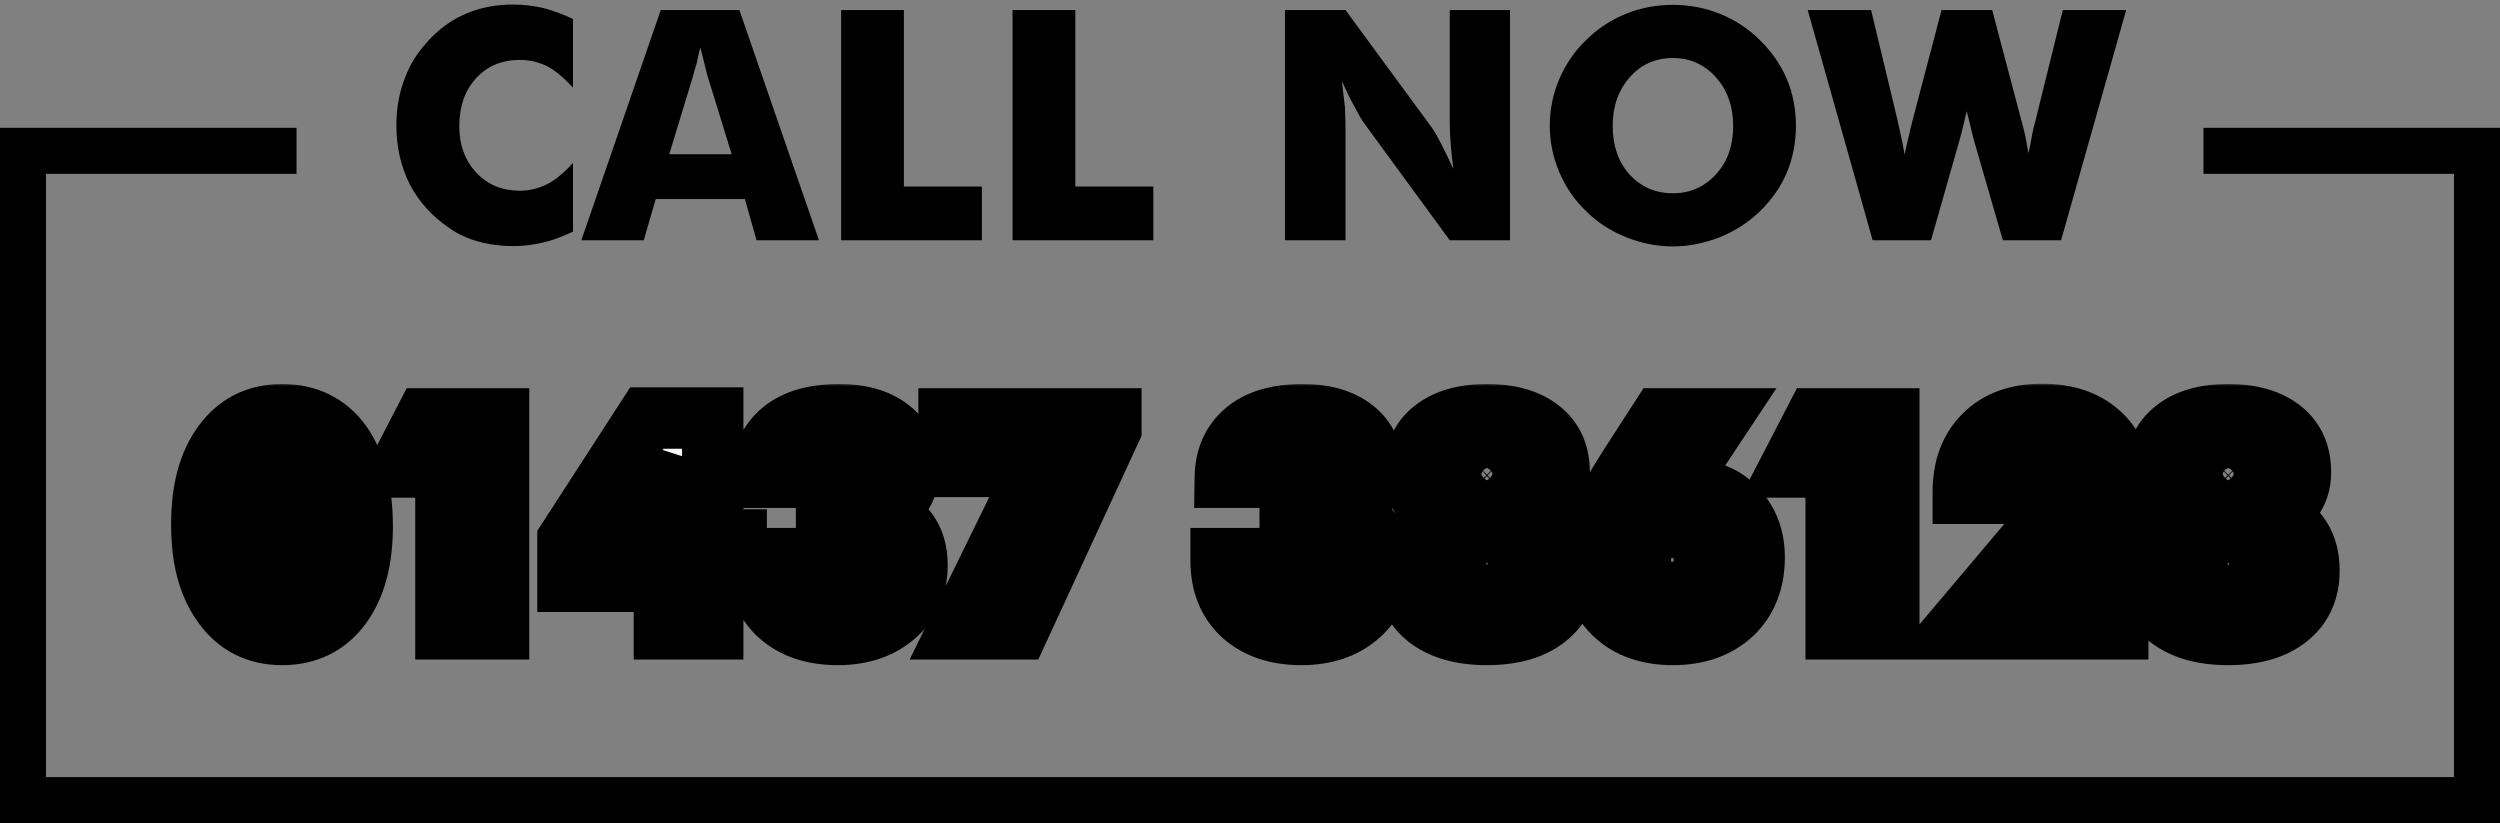
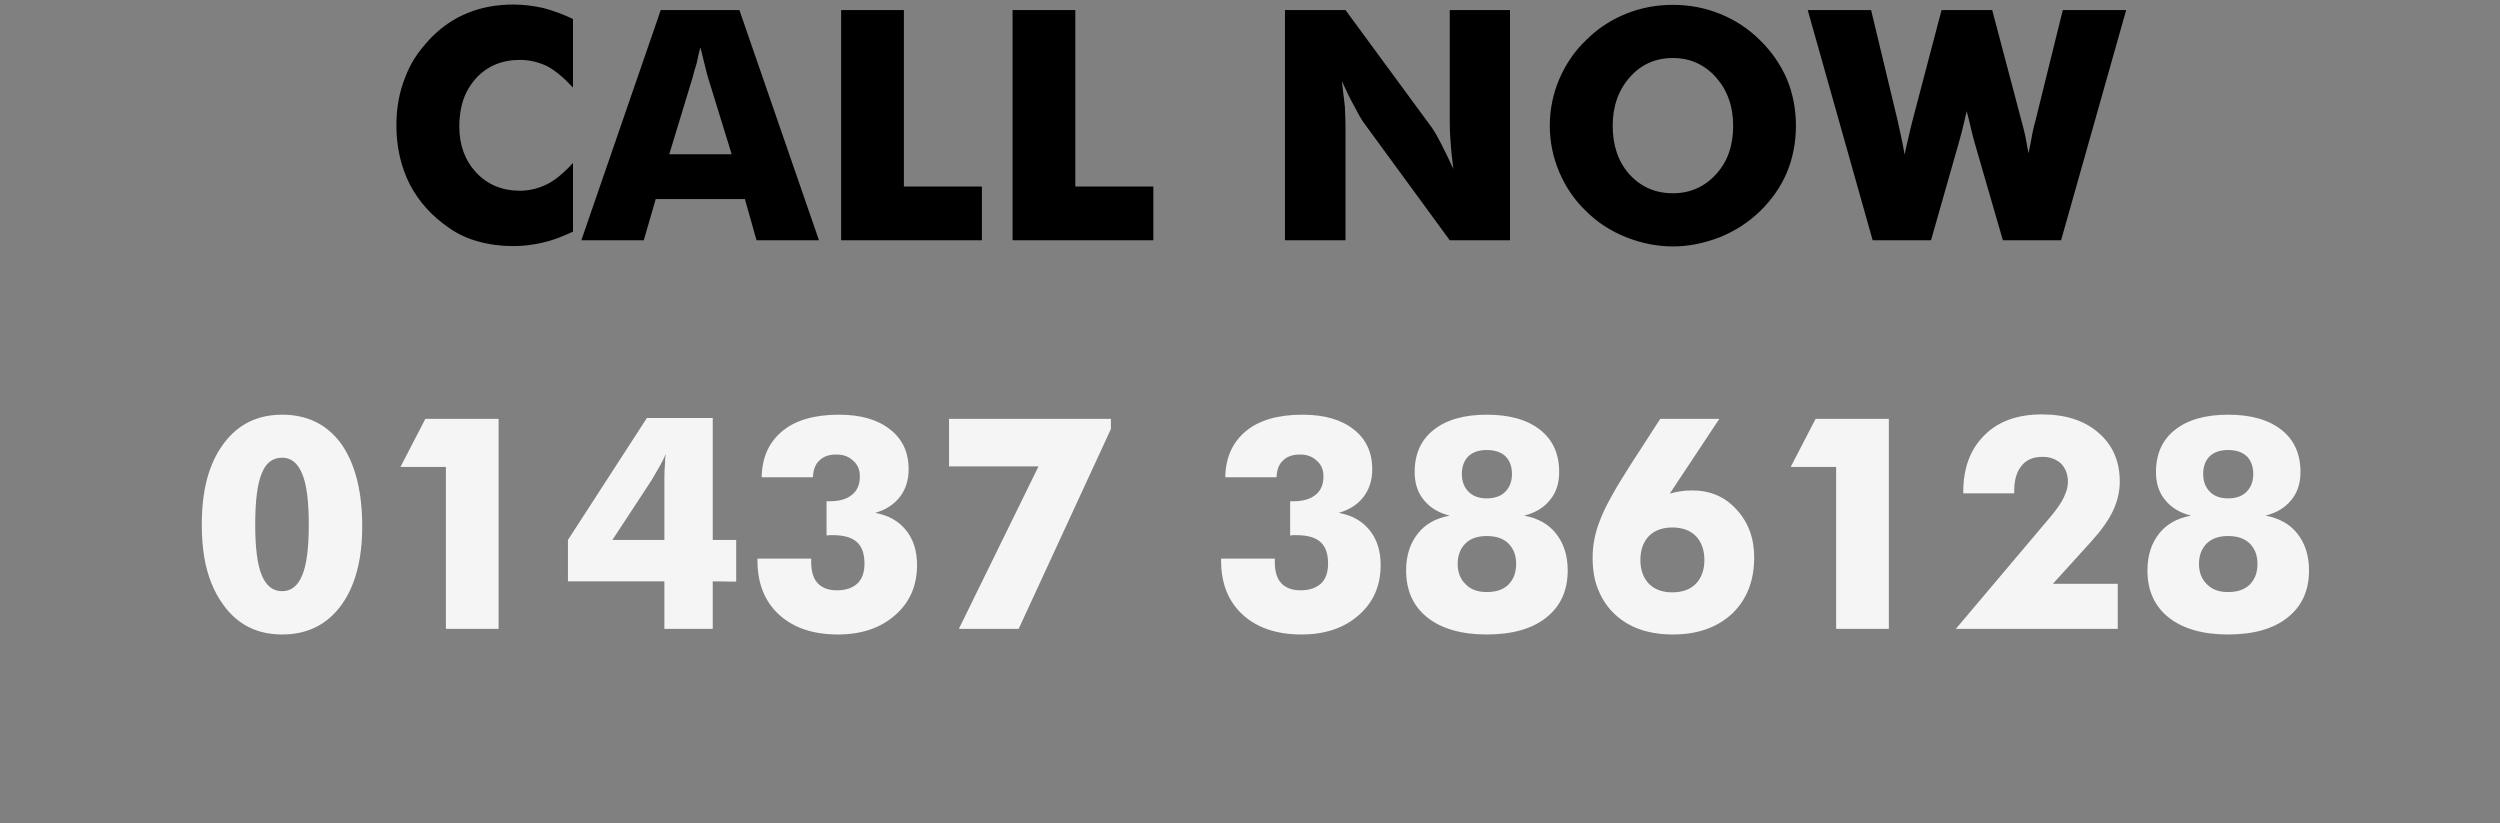
<svg xmlns="http://www.w3.org/2000/svg" width="489" height="161" viewBox="0 0 489 161" fill="none">
  <rect x="0" y="0" width="489" height="161" fill="#808080" stroke="none" />
  <path d="M112.079 3.718V17.13C110.315 15.223 108.654 13.839 107.095 12.977C105.352 12.137 103.547 11.716 101.681 11.716C98.174 11.716 95.314 12.916 93.099 15.315C92.34 16.177 91.725 17.079 91.253 18.023C90.781 18.945 90.422 20.002 90.176 21.191C89.951 22.36 89.838 23.549 89.838 24.759C89.838 28.369 90.945 31.373 93.16 33.773C95.395 36.131 98.236 37.31 101.681 37.31C103.527 37.31 105.332 36.869 107.095 35.987C108.654 35.188 110.315 33.813 112.079 31.865V45.308C109.802 46.374 107.864 47.082 106.265 47.431C104.275 47.902 102.327 48.138 100.42 48.138C98 48.138 95.724 47.841 93.591 47.246C91.458 46.672 89.551 45.79 87.869 44.601C84.506 42.304 81.942 39.474 80.179 36.11C78.415 32.624 77.533 28.758 77.533 24.513C77.533 21.109 78.107 17.981 79.256 15.131C79.769 13.757 80.415 12.465 81.194 11.255C81.994 10.024 83.019 8.753 84.27 7.44C86.423 5.226 88.843 3.585 91.53 2.519C94.196 1.432 97.159 0.888 100.42 0.888C102.286 0.888 104.234 1.114 106.265 1.565C108.274 2.098 110.212 2.816 112.079 3.718ZM130.905 30.173H143.117L138.534 15.315C138.431 15.049 138.236 14.31 137.949 13.101C137.601 11.685 137.283 10.404 136.996 9.255C136.708 10.301 136.462 11.357 136.257 12.424C135.929 13.449 135.652 14.413 135.427 15.315L130.905 30.173ZM113.709 47L129.244 1.965H144.625L160.19 47H147.978L145.701 38.94H128.259L125.921 47H113.709ZM164.527 47V1.965H176.801V36.48H192.059V47H164.527ZM198.058 47V1.965H210.332V36.48H225.589V47H198.058ZM251.337 47V1.965H263.18L280.191 25.128C280.622 25.764 281.166 26.718 281.822 27.989C282.663 29.63 283.483 31.322 284.283 33.065C283.975 30.706 283.801 29.056 283.76 28.112C283.637 26.636 283.575 25.334 283.575 24.206V1.965H295.357V47H283.575L266.564 23.744C266.318 23.416 265.774 22.452 264.934 20.852C264.195 19.54 263.375 17.879 262.473 15.869C262.678 17.469 262.873 19.13 263.057 20.852C263.139 22.78 263.18 24.082 263.18 24.759V47H251.337ZM351.282 24.575C351.282 27.835 350.697 30.881 349.528 33.711C348.359 36.48 346.616 39.002 344.299 41.278C342.002 43.493 339.377 45.195 336.424 46.385C333.327 47.595 330.261 48.2 327.226 48.2C324.15 48.2 321.084 47.595 318.028 46.385C315.014 45.175 312.409 43.473 310.215 41.278C308 39.166 306.257 36.623 304.985 33.649C303.755 30.737 303.14 27.712 303.14 24.575C303.14 21.437 303.755 18.412 304.985 15.5C306.257 12.526 308 9.983 310.215 7.871C312.471 5.615 315.075 3.893 318.028 2.703C320.899 1.534 323.965 0.95 327.226 0.95C330.487 0.95 333.573 1.544 336.485 2.734C339.397 3.903 341.992 5.615 344.268 7.871C346.565 10.127 348.318 12.67 349.528 15.5C350.697 18.33 351.282 21.355 351.282 24.575ZM327.226 37.802C330.61 37.802 333.44 36.541 335.716 34.019C336.844 32.768 337.675 31.363 338.208 29.804C338.741 28.246 339.008 26.502 339.008 24.575C339.008 20.822 337.89 17.674 335.655 15.131C333.378 12.608 330.569 11.347 327.226 11.347C323.801 11.347 320.981 12.608 318.767 15.131C316.552 17.653 315.444 20.801 315.444 24.575C315.444 28.492 316.531 31.66 318.705 34.08C320.94 36.562 323.781 37.802 327.226 37.802ZM389.672 1.965L395.333 23.375C395.579 24.236 395.835 25.241 396.102 26.39C396.184 26.8 396.296 27.395 396.44 28.174C396.583 28.933 396.696 29.538 396.778 29.989C397.065 28.656 397.322 27.333 397.547 26.02C397.67 25.385 397.886 24.503 398.193 23.375L403.484 1.965H415.881L403.146 47H391.764L386.196 27.774C385.807 26.338 385.479 25.016 385.212 23.806C385.191 23.683 385.13 23.436 385.027 23.067C384.925 22.698 384.812 22.257 384.689 21.745C384.648 21.888 384.504 22.493 384.258 23.56C383.889 25.2 383.53 26.605 383.182 27.774L377.706 47H366.293L353.589 1.965H365.986L371.154 23.498C371.318 24.216 371.564 25.334 371.892 26.851C372.22 28.451 372.436 29.579 372.538 30.235C372.805 28.963 373.01 28.061 373.153 27.528C373.522 25.846 373.84 24.503 374.107 23.498L379.767 1.965H389.672Z" fill="black" />
  <mask id="path-2-outside-1_1080_21316" maskUnits="userSpaceOnUse" x="33" y="75" width="425" height="56" fill="black">
-     <rect fill="white" x="33" y="75" width="425" height="56" />
    <path d="M70.849 102.978C70.849 109.529 69.461 114.693 66.686 118.469C63.891 122.226 60.059 124.104 55.188 124.104C50.316 124.104 46.493 122.188 43.718 118.355C42.812 117.147 42.028 115.731 41.367 114.107C40.706 112.465 40.225 110.7 39.923 108.812C39.621 106.924 39.47 104.847 39.47 102.581C39.47 99.22 39.819 96.228 40.518 93.603C41.235 90.979 42.302 88.713 43.718 86.807C46.512 83.012 50.335 81.114 55.188 81.114C60.115 81.114 63.967 83.012 66.742 86.807C69.48 90.715 70.849 96.105 70.849 102.978ZM49.92 102.581C49.92 107.188 50.345 110.492 51.194 112.493C52.044 114.589 53.375 115.637 55.188 115.637C56.962 115.637 58.274 114.589 59.124 112.493C59.974 110.492 60.398 107.188 60.398 102.581C60.398 98.031 59.974 94.746 59.124 92.726C58.274 90.592 56.962 89.525 55.188 89.525C53.318 89.525 51.987 90.554 51.194 92.612C50.345 94.632 49.92 97.955 49.92 102.581ZM87.218 123V91.338H78.325L83.196 81.936H97.526V123H87.218ZM129.953 105.611V93.547C129.953 92.659 129.991 91.706 130.066 90.686C130.066 89.931 130.123 89.299 130.236 88.789C129.859 89.676 129.453 90.488 129.019 91.225C128.886 91.47 128.348 92.395 127.404 94L119.786 105.611H129.953ZM129.953 123V113.711H111.092V105.611L126.526 81.766H139.412V105.611H144V113.768L139.412 113.711V123H129.953ZM148.163 109.265H158.67V109.944C158.67 111.795 159.095 113.173 159.944 114.079C160.813 115.004 162.068 115.467 163.711 115.467C165.391 115.467 166.722 115.023 167.704 114.136C168.629 113.267 169.092 111.965 169.092 110.228C169.092 108.302 168.591 106.895 167.591 106.008C166.59 105.12 165.042 104.677 162.946 104.677H162.21C162.078 104.715 161.898 104.733 161.672 104.733V98.05H162.267C164.174 98.05 165.637 97.625 166.656 96.775C167.676 95.963 168.186 94.765 168.186 93.179C168.186 91.876 167.751 90.856 166.883 90.12C166.052 89.308 164.957 88.902 163.598 88.902C162.163 88.902 161.058 89.289 160.284 90.064C159.491 90.781 159.066 91.876 159.01 93.349H148.984C149.041 89.516 150.391 86.505 153.034 84.314C155.621 82.181 159.312 81.114 164.107 81.114C168.337 81.114 171.66 82.068 174.076 83.975C176.512 85.863 177.729 88.468 177.729 91.791C177.729 93.868 177.173 95.652 176.059 97.144C174.907 98.654 173.283 99.711 171.188 100.315C173.774 100.787 175.785 101.92 177.22 103.714C178.655 105.489 179.372 107.764 179.372 110.539C179.372 114.579 177.937 117.846 175.067 120.338C172.216 122.849 168.488 124.104 163.881 124.104C159.048 124.104 155.215 122.811 152.383 120.225C149.57 117.638 148.163 114.117 148.163 109.661V109.265ZM187.557 123L203.133 91.225H185.631V81.936H217.293V83.918L199.253 123H187.557ZM238.845 109.265H249.352V109.944C249.352 111.795 249.776 113.173 250.626 114.079C251.494 115.004 252.75 115.467 254.393 115.467C256.073 115.467 257.404 115.023 258.386 114.136C259.311 113.267 259.773 111.965 259.773 110.228C259.773 108.302 259.273 106.895 258.272 106.008C257.272 105.12 255.724 104.677 253.628 104.677H252.892C252.759 104.715 252.58 104.733 252.354 104.733V98.05H252.948C254.855 98.05 256.318 97.625 257.338 96.775C258.357 95.963 258.867 94.765 258.867 93.179C258.867 91.876 258.433 90.856 257.564 90.12C256.734 89.308 255.639 88.902 254.279 88.902C252.844 88.902 251.74 89.289 250.966 90.064C250.173 90.781 249.748 91.876 249.691 93.349H239.666C239.723 89.516 241.073 86.505 243.716 84.314C246.302 82.181 249.993 81.114 254.789 81.114C259.018 81.114 262.341 82.068 264.758 83.975C267.193 85.863 268.411 88.468 268.411 91.791C268.411 93.868 267.854 95.652 266.74 97.144C265.589 98.654 263.965 99.711 261.869 100.315C264.456 100.787 266.466 101.92 267.901 103.714C269.336 105.489 270.054 107.764 270.054 110.539C270.054 114.579 268.619 117.846 265.749 120.338C262.898 122.849 259.169 124.104 254.562 124.104C249.729 124.104 245.896 122.811 243.064 120.225C240.251 117.638 238.845 114.117 238.845 109.661V109.265ZM290.812 97.483C292.361 97.483 293.56 97.059 294.409 96.209C295.297 95.322 295.74 94.16 295.74 92.726C295.74 91.253 295.315 90.092 294.466 89.242C293.597 88.43 292.38 88.024 290.812 88.024C289.283 88.024 288.084 88.43 287.216 89.242C286.366 90.092 285.941 91.253 285.941 92.726C285.941 94.16 286.385 95.322 287.272 96.209C288.122 97.059 289.302 97.483 290.812 97.483ZM290.812 115.807C292.644 115.807 294.05 115.325 295.032 114.362C296.052 113.343 296.562 111.983 296.562 110.284C296.562 108.642 296.052 107.311 295.032 106.291C294.05 105.328 292.644 104.847 290.812 104.847C289.019 104.847 287.631 105.328 286.649 106.291C285.63 107.311 285.12 108.642 285.12 110.284C285.12 111.965 285.649 113.305 286.706 114.306C287.669 115.306 289.038 115.807 290.812 115.807ZM298.119 100.854C300.857 101.363 302.943 102.543 304.378 104.394C305.888 106.3 306.644 108.698 306.644 111.587C306.644 115.514 305.246 118.582 302.452 120.791C299.677 123 295.797 124.104 290.812 124.104C285.885 124.104 282.014 123 279.201 120.791C276.426 118.582 275.038 115.514 275.038 111.587C275.038 108.698 275.793 106.3 277.304 104.394C278.739 102.543 280.825 101.363 283.562 100.854C281.41 100.325 279.73 99.315 278.521 97.823C277.313 96.388 276.709 94.557 276.709 92.329C276.709 88.78 277.946 86.033 280.419 84.088C282.911 82.106 286.376 81.114 290.812 81.114C295.287 81.114 298.771 82.106 301.263 84.088C303.736 86.033 304.973 88.78 304.973 92.329C304.973 94.557 304.368 96.388 303.16 97.823C301.952 99.315 300.271 100.325 298.119 100.854ZM327.119 103.176C325.174 103.176 323.645 103.733 322.531 104.847C321.417 106.017 320.86 107.584 320.86 109.548C320.86 111.474 321.417 113.022 322.531 114.192C323.645 115.306 325.174 115.863 327.119 115.863C329.064 115.863 330.593 115.306 331.707 114.192C332.821 113.022 333.378 111.474 333.378 109.548C333.378 107.584 332.821 106.017 331.707 104.847C330.593 103.733 329.064 103.176 327.119 103.176ZM326.609 96.549C327.365 96.341 328.054 96.19 328.677 96.096C329.375 95.982 330.131 95.926 330.942 95.926C334.511 95.926 337.409 97.162 339.637 99.636C341.959 102.128 343.12 105.253 343.12 109.01C343.12 113.579 341.695 117.242 338.844 119.998C335.898 122.736 332.028 124.104 327.232 124.104C322.399 124.104 318.576 122.755 315.763 120.055C314.875 119.224 314.101 118.233 313.44 117.081C312.78 115.91 312.289 114.674 311.968 113.371C311.666 112.068 311.515 110.633 311.515 109.066C311.515 106.612 311.996 104.176 312.959 101.76C313.884 99.287 315.876 95.671 318.935 90.913L324.74 81.936H336.295L326.609 96.549ZM359.149 123V91.338H350.257L355.128 81.936H369.458V123H359.149ZM414.232 123H382.57L401.177 100.967C402.385 99.513 403.216 98.295 403.669 97.314C404.216 96.181 404.49 95.171 404.49 94.283C404.49 92.829 404.047 91.63 403.159 90.686C402.177 89.799 400.96 89.356 399.506 89.356C397.731 89.356 396.381 89.922 395.456 91.055C394.474 92.206 393.983 93.849 393.983 95.982V96.492H384.015V96.209C384.015 91.546 385.393 87.855 388.149 85.136C390.849 82.417 394.597 81.058 399.393 81.058C404.037 81.058 407.728 82.257 410.466 84.654C413.241 87.033 414.629 90.224 414.629 94.227C414.629 96.133 414.185 98.031 413.298 99.919C412.41 101.788 410.985 103.799 409.021 105.951L401.545 114.192H414.232V123ZM435.812 97.483C437.361 97.483 438.56 97.059 439.409 96.209C440.297 95.322 440.74 94.16 440.74 92.726C440.74 91.253 440.315 90.092 439.466 89.242C438.597 88.43 437.38 88.024 435.812 88.024C434.283 88.024 433.084 88.43 432.216 89.242C431.366 90.092 430.941 91.253 430.941 92.726C430.941 94.16 431.385 95.322 432.272 96.209C433.122 97.059 434.302 97.483 435.812 97.483ZM435.812 115.807C437.644 115.807 439.05 115.325 440.032 114.362C441.052 113.343 441.562 111.983 441.562 110.284C441.562 108.642 441.052 107.311 440.032 106.291C439.05 105.328 437.644 104.847 435.812 104.847C434.019 104.847 432.631 105.328 431.649 106.291C430.63 107.311 430.12 108.642 430.12 110.284C430.12 111.965 430.649 113.305 431.706 114.306C432.669 115.306 434.038 115.807 435.812 115.807ZM443.119 100.854C445.857 101.363 447.943 102.543 449.378 104.394C450.888 106.3 451.644 108.698 451.644 111.587C451.644 115.514 450.246 118.582 447.452 120.791C444.677 123 440.797 124.104 435.812 124.104C430.885 124.104 427.014 123 424.201 120.791C421.426 118.582 420.038 115.514 420.038 111.587C420.038 108.698 420.793 106.3 422.304 104.394C423.739 102.543 425.825 101.363 428.562 100.854C426.41 100.325 424.73 99.315 423.521 97.823C422.313 96.388 421.709 94.557 421.709 92.329C421.709 88.78 422.946 86.033 425.419 84.088C427.911 82.106 431.376 81.114 435.812 81.114C440.287 81.114 443.771 82.106 446.263 84.088C448.736 86.033 449.973 88.78 449.973 92.329C449.973 94.557 449.368 96.388 448.16 97.823C446.952 99.315 445.271 100.325 443.119 100.854Z" />
  </mask>
  <path d="M70.849 102.978C70.849 109.529 69.461 114.693 66.686 118.469C63.891 122.226 60.059 124.104 55.188 124.104C50.316 124.104 46.493 122.188 43.718 118.355C42.812 117.147 42.028 115.731 41.367 114.107C40.706 112.465 40.225 110.7 39.923 108.812C39.621 106.924 39.47 104.847 39.47 102.581C39.47 99.22 39.819 96.228 40.518 93.603C41.235 90.979 42.302 88.713 43.718 86.807C46.512 83.012 50.335 81.114 55.188 81.114C60.115 81.114 63.967 83.012 66.742 86.807C69.48 90.715 70.849 96.105 70.849 102.978ZM49.92 102.581C49.92 107.188 50.345 110.492 51.194 112.493C52.044 114.589 53.375 115.637 55.188 115.637C56.962 115.637 58.274 114.589 59.124 112.493C59.974 110.492 60.398 107.188 60.398 102.581C60.398 98.031 59.974 94.746 59.124 92.726C58.274 90.592 56.962 89.525 55.188 89.525C53.318 89.525 51.987 90.554 51.194 92.612C50.345 94.632 49.92 97.955 49.92 102.581ZM87.218 123V91.338H78.325L83.196 81.936H97.526V123H87.218ZM129.953 105.611V93.547C129.953 92.659 129.991 91.706 130.066 90.686C130.066 89.931 130.123 89.299 130.236 88.789C129.859 89.676 129.453 90.488 129.019 91.225C128.886 91.47 128.348 92.395 127.404 94L119.786 105.611H129.953ZM129.953 123V113.711H111.092V105.611L126.526 81.766H139.412V105.611H144V113.768L139.412 113.711V123H129.953ZM148.163 109.265H158.67V109.944C158.67 111.795 159.095 113.173 159.944 114.079C160.813 115.004 162.068 115.467 163.711 115.467C165.391 115.467 166.722 115.023 167.704 114.136C168.629 113.267 169.092 111.965 169.092 110.228C169.092 108.302 168.591 106.895 167.591 106.008C166.59 105.12 165.042 104.677 162.946 104.677H162.21C162.078 104.715 161.898 104.733 161.672 104.733V98.05H162.267C164.174 98.05 165.637 97.625 166.656 96.775C167.676 95.963 168.186 94.765 168.186 93.179C168.186 91.876 167.751 90.856 166.883 90.12C166.052 89.308 164.957 88.902 163.598 88.902C162.163 88.902 161.058 89.289 160.284 90.064C159.491 90.781 159.066 91.876 159.01 93.349H148.984C149.041 89.516 150.391 86.505 153.034 84.314C155.621 82.181 159.312 81.114 164.107 81.114C168.337 81.114 171.66 82.068 174.076 83.975C176.512 85.863 177.729 88.468 177.729 91.791C177.729 93.868 177.173 95.652 176.059 97.144C174.907 98.654 173.283 99.711 171.188 100.315C173.774 100.787 175.785 101.92 177.22 103.714C178.655 105.489 179.372 107.764 179.372 110.539C179.372 114.579 177.937 117.846 175.067 120.338C172.216 122.849 168.488 124.104 163.881 124.104C159.048 124.104 155.215 122.811 152.383 120.225C149.57 117.638 148.163 114.117 148.163 109.661V109.265ZM187.557 123L203.133 91.225H185.631V81.936H217.293V83.918L199.253 123H187.557ZM238.845 109.265H249.352V109.944C249.352 111.795 249.776 113.173 250.626 114.079C251.494 115.004 252.75 115.467 254.393 115.467C256.073 115.467 257.404 115.023 258.386 114.136C259.311 113.267 259.773 111.965 259.773 110.228C259.773 108.302 259.273 106.895 258.272 106.008C257.272 105.12 255.724 104.677 253.628 104.677H252.892C252.759 104.715 252.58 104.733 252.354 104.733V98.05H252.948C254.855 98.05 256.318 97.625 257.338 96.775C258.357 95.963 258.867 94.765 258.867 93.179C258.867 91.876 258.433 90.856 257.564 90.12C256.734 89.308 255.639 88.902 254.279 88.902C252.844 88.902 251.74 89.289 250.966 90.064C250.173 90.781 249.748 91.876 249.691 93.349H239.666C239.723 89.516 241.073 86.505 243.716 84.314C246.302 82.181 249.993 81.114 254.789 81.114C259.018 81.114 262.341 82.068 264.758 83.975C267.193 85.863 268.411 88.468 268.411 91.791C268.411 93.868 267.854 95.652 266.74 97.144C265.589 98.654 263.965 99.711 261.869 100.315C264.456 100.787 266.466 101.92 267.901 103.714C269.336 105.489 270.054 107.764 270.054 110.539C270.054 114.579 268.619 117.846 265.749 120.338C262.898 122.849 259.169 124.104 254.562 124.104C249.729 124.104 245.896 122.811 243.064 120.225C240.251 117.638 238.845 114.117 238.845 109.661V109.265ZM290.812 97.483C292.361 97.483 293.56 97.059 294.409 96.209C295.297 95.322 295.74 94.16 295.74 92.726C295.74 91.253 295.315 90.092 294.466 89.242C293.597 88.43 292.38 88.024 290.812 88.024C289.283 88.024 288.084 88.43 287.216 89.242C286.366 90.092 285.941 91.253 285.941 92.726C285.941 94.16 286.385 95.322 287.272 96.209C288.122 97.059 289.302 97.483 290.812 97.483ZM290.812 115.807C292.644 115.807 294.05 115.325 295.032 114.362C296.052 113.343 296.562 111.983 296.562 110.284C296.562 108.642 296.052 107.311 295.032 106.291C294.05 105.328 292.644 104.847 290.812 104.847C289.019 104.847 287.631 105.328 286.649 106.291C285.63 107.311 285.12 108.642 285.12 110.284C285.12 111.965 285.649 113.305 286.706 114.306C287.669 115.306 289.038 115.807 290.812 115.807ZM298.119 100.854C300.857 101.363 302.943 102.543 304.378 104.394C305.888 106.3 306.644 108.698 306.644 111.587C306.644 115.514 305.246 118.582 302.452 120.791C299.677 123 295.797 124.104 290.812 124.104C285.885 124.104 282.014 123 279.201 120.791C276.426 118.582 275.038 115.514 275.038 111.587C275.038 108.698 275.793 106.3 277.304 104.394C278.739 102.543 280.825 101.363 283.562 100.854C281.41 100.325 279.73 99.315 278.521 97.823C277.313 96.388 276.709 94.557 276.709 92.329C276.709 88.78 277.946 86.033 280.419 84.088C282.911 82.106 286.376 81.114 290.812 81.114C295.287 81.114 298.771 82.106 301.263 84.088C303.736 86.033 304.973 88.78 304.973 92.329C304.973 94.557 304.368 96.388 303.16 97.823C301.952 99.315 300.271 100.325 298.119 100.854ZM327.119 103.176C325.174 103.176 323.645 103.733 322.531 104.847C321.417 106.017 320.86 107.584 320.86 109.548C320.86 111.474 321.417 113.022 322.531 114.192C323.645 115.306 325.174 115.863 327.119 115.863C329.064 115.863 330.593 115.306 331.707 114.192C332.821 113.022 333.378 111.474 333.378 109.548C333.378 107.584 332.821 106.017 331.707 104.847C330.593 103.733 329.064 103.176 327.119 103.176ZM326.609 96.549C327.365 96.341 328.054 96.19 328.677 96.096C329.375 95.982 330.131 95.926 330.942 95.926C334.511 95.926 337.409 97.162 339.637 99.636C341.959 102.128 343.12 105.253 343.12 109.01C343.12 113.579 341.695 117.242 338.844 119.998C335.898 122.736 332.028 124.104 327.232 124.104C322.399 124.104 318.576 122.755 315.763 120.055C314.875 119.224 314.101 118.233 313.44 117.081C312.78 115.91 312.289 114.674 311.968 113.371C311.666 112.068 311.515 110.633 311.515 109.066C311.515 106.612 311.996 104.176 312.959 101.76C313.884 99.287 315.876 95.671 318.935 90.913L324.74 81.936H336.295L326.609 96.549ZM359.149 123V91.338H350.257L355.128 81.936H369.458V123H359.149ZM414.232 123H382.57L401.177 100.967C402.385 99.513 403.216 98.295 403.669 97.314C404.216 96.181 404.49 95.171 404.49 94.283C404.49 92.829 404.047 91.63 403.159 90.686C402.177 89.799 400.96 89.356 399.506 89.356C397.731 89.356 396.381 89.922 395.456 91.055C394.474 92.206 393.983 93.849 393.983 95.982V96.492H384.015V96.209C384.015 91.546 385.393 87.855 388.149 85.136C390.849 82.417 394.597 81.058 399.393 81.058C404.037 81.058 407.728 82.257 410.466 84.654C413.241 87.033 414.629 90.224 414.629 94.227C414.629 96.133 414.185 98.031 413.298 99.919C412.41 101.788 410.985 103.799 409.021 105.951L401.545 114.192H414.232V123ZM435.812 97.483C437.361 97.483 438.56 97.059 439.409 96.209C440.297 95.322 440.74 94.16 440.74 92.726C440.74 91.253 440.315 90.092 439.466 89.242C438.597 88.43 437.38 88.024 435.812 88.024C434.283 88.024 433.084 88.43 432.216 89.242C431.366 90.092 430.941 91.253 430.941 92.726C430.941 94.16 431.385 95.322 432.272 96.209C433.122 97.059 434.302 97.483 435.812 97.483ZM435.812 115.807C437.644 115.807 439.05 115.325 440.032 114.362C441.052 113.343 441.562 111.983 441.562 110.284C441.562 108.642 441.052 107.311 440.032 106.291C439.05 105.328 437.644 104.847 435.812 104.847C434.019 104.847 432.631 105.328 431.649 106.291C430.63 107.311 430.12 108.642 430.12 110.284C430.12 111.965 430.649 113.305 431.706 114.306C432.669 115.306 434.038 115.807 435.812 115.807ZM443.119 100.854C445.857 101.363 447.943 102.543 449.378 104.394C450.888 106.3 451.644 108.698 451.644 111.587C451.644 115.514 450.246 118.582 447.452 120.791C444.677 123 440.797 124.104 435.812 124.104C430.885 124.104 427.014 123 424.201 120.791C421.426 118.582 420.038 115.514 420.038 111.587C420.038 108.698 420.793 106.3 422.304 104.394C423.739 102.543 425.825 101.363 428.562 100.854C426.41 100.325 424.73 99.315 423.521 97.823C422.313 96.388 421.709 94.557 421.709 92.329C421.709 88.78 422.946 86.033 425.419 84.088C427.911 82.106 431.376 81.114 435.812 81.114C440.287 81.114 443.771 82.106 446.263 84.088C448.736 86.033 449.973 88.78 449.973 92.329C449.973 94.557 449.368 96.388 448.16 97.823C446.952 99.315 445.271 100.325 443.119 100.854Z" fill="#F5F5F5" />
-   <path d="M66.686 118.469L71.5 122.049L71.51 122.036L71.52 122.022L66.686 118.469ZM43.718 118.355L48.577 114.836L48.548 114.796L48.518 114.755L43.718 118.355ZM41.367 114.107L35.801 116.347L35.805 116.358L35.81 116.369L41.367 114.107ZM40.518 93.603L34.73 92.021L34.725 92.041L34.719 92.06L40.518 93.603ZM43.718 86.807L48.535 90.384L48.542 90.374L48.549 90.364L43.718 86.807ZM66.742 86.807L71.656 83.364L71.621 83.314L71.585 83.265L66.742 86.807ZM51.194 112.493L56.755 110.239L56.736 110.194L56.717 110.149L51.194 112.493ZM59.124 112.493L53.601 110.149L53.582 110.194L53.564 110.239L59.124 112.493ZM59.124 92.726L53.55 94.945L53.571 94.999L53.593 95.052L59.124 92.726ZM51.194 92.612L56.725 94.938L56.76 94.855L56.793 94.77L51.194 92.612ZM70.849 102.978H64.849C64.849 108.746 63.621 112.508 61.851 114.915L66.686 118.469L71.52 122.022C75.301 116.878 76.849 110.312 76.849 102.978H70.849ZM66.686 118.469L61.871 114.888C60.261 117.052 58.251 118.104 55.188 118.104V124.104V130.104C61.866 130.104 67.521 127.399 71.5 122.049L66.686 118.469ZM55.188 124.104V118.104C52.173 118.104 50.186 117.057 48.577 114.836L43.718 118.355L38.858 121.875C42.801 127.319 48.459 130.104 55.188 130.104V124.104ZM43.718 118.355L48.518 114.755C47.965 114.019 47.422 113.067 46.925 111.846L41.367 114.107L35.81 116.369C36.634 118.395 37.658 120.276 38.918 121.955L43.718 118.355ZM41.367 114.107L46.934 111.868C46.453 110.673 46.084 109.344 45.847 107.864L39.923 108.812L33.998 109.759C34.365 112.055 34.96 114.257 35.801 116.347L41.367 114.107ZM39.923 108.812L45.847 107.864C45.604 106.34 45.47 104.585 45.47 102.581H39.47H33.47C33.47 105.108 33.638 107.507 33.998 109.759L39.923 108.812ZM39.47 102.581H45.47C45.47 99.624 45.778 97.165 46.316 95.147L40.518 93.603L34.719 92.06C33.86 95.29 33.47 98.817 33.47 102.581H39.47ZM40.518 93.603L46.305 95.186C46.854 93.177 47.623 91.611 48.535 90.384L43.718 86.807L38.901 83.23C36.98 85.816 35.616 88.781 34.73 92.021L40.518 93.603ZM43.718 86.807L48.549 90.364C50.174 88.158 52.176 87.114 55.188 87.114V81.114V75.114C48.495 75.114 42.85 77.866 38.886 83.249L43.718 86.807ZM55.188 81.114V87.114C58.309 87.114 60.316 88.184 61.899 90.349L66.742 86.807L71.585 83.265C67.618 77.84 61.921 75.114 55.188 75.114V81.114ZM66.742 86.807L61.828 90.249C63.61 92.793 64.849 96.817 64.849 102.978H70.849H76.849C76.849 95.393 75.35 88.636 71.656 83.364L66.742 86.807ZM49.92 102.581H43.92C43.92 107.293 44.316 111.646 45.671 114.838L51.194 112.493L56.717 110.149C56.373 109.338 55.92 107.083 55.92 102.581H49.92ZM51.194 112.493L45.634 114.747C46.324 116.449 47.404 118.215 49.118 119.565C50.918 120.982 53.036 121.637 55.188 121.637V115.637V109.637C55.319 109.637 55.542 109.657 55.816 109.748C56.094 109.841 56.343 109.98 56.541 110.136C56.925 110.439 56.914 110.633 56.755 110.239L51.194 112.493ZM55.188 115.637V121.637C57.352 121.637 59.464 120.963 61.247 119.539C62.938 118.189 64.002 116.431 64.684 114.747L59.124 112.493L53.564 110.239C53.397 110.651 53.379 110.465 53.759 110.162C53.957 110.004 54.211 109.858 54.503 109.759C54.791 109.661 55.033 109.637 55.188 109.637V115.637ZM59.124 112.493L64.647 114.838C66.002 111.646 66.398 107.293 66.398 102.581H60.398H54.398C54.398 107.083 53.945 109.338 53.601 110.149L59.124 112.493ZM60.398 102.581H66.398C66.398 97.907 65.998 93.593 64.655 90.4L59.124 92.726L53.593 95.052C53.949 95.898 54.398 98.155 54.398 102.581H60.398ZM59.124 92.726L64.698 90.506C64.025 88.814 62.972 87.039 61.288 85.67C59.506 84.221 57.38 83.525 55.188 83.525V89.525V95.525C55.022 95.525 54.769 95.499 54.472 95.396C54.172 95.292 53.914 95.141 53.718 94.981C53.345 94.678 53.374 94.504 53.55 94.945L59.124 92.726ZM55.188 89.525V83.525C53.081 83.525 50.951 84.133 49.118 85.55C47.354 86.913 46.267 88.713 45.596 90.455L51.194 92.612L56.793 94.77C56.915 94.453 56.889 94.71 56.457 95.044C56.24 95.212 55.986 95.346 55.723 95.43C55.467 95.513 55.275 95.525 55.188 95.525V89.525ZM51.194 92.612L45.664 90.286C44.318 93.487 43.92 97.847 43.92 102.581H49.92H55.92C55.92 98.063 56.372 95.778 56.725 94.938L51.194 92.612ZM87.218 123H81.218V129H87.218V123ZM87.218 91.338H93.218V85.338H87.218V91.338ZM78.325 91.338L72.998 88.578L68.459 97.338H78.325V91.338ZM83.196 81.936V75.936H79.547L77.869 79.175L83.196 81.936ZM97.526 81.936H103.526V75.936H97.526V81.936ZM97.526 123V129H103.526V123H97.526ZM87.218 123H93.218V91.338H87.218H81.218V123H87.218ZM87.218 91.338V85.338H78.325V91.338V97.338H87.218V91.338ZM78.325 91.338L83.653 94.098L88.524 84.696L83.196 81.936L77.869 79.175L72.998 88.578L78.325 91.338ZM83.196 81.936V87.936H97.526V81.936V75.936H83.196V81.936ZM97.526 81.936H91.526V123H97.526H103.526V81.936H97.526ZM97.526 123V117H87.218V123V129H97.526V123ZM129.953 105.611V111.611H135.953V105.611H129.953ZM130.066 90.686L136.05 91.13L136.066 90.908V90.686H130.066ZM130.236 88.789L136.093 90.091L124.715 86.44L130.236 88.789ZM129.019 91.225L123.85 88.177L123.791 88.277L123.736 88.38L129.019 91.225ZM127.404 94L132.421 97.291L132.501 97.169L132.576 97.042L127.404 94ZM119.786 105.611L114.769 102.32L108.673 111.611H119.786V105.611ZM129.953 123H123.953V129H129.953V123ZM129.953 113.711H135.953V107.711H129.953V113.711ZM111.092 113.711H105.092V119.711H111.092V113.711ZM111.092 105.611L106.055 102.351L105.092 103.839V105.611H111.092ZM126.526 81.766V75.766H123.263L121.489 78.505L126.526 81.766ZM139.412 81.766H145.412V75.766H139.412V81.766ZM139.412 105.611H133.412V111.611H139.412V105.611ZM144 105.611H150V99.611H144V105.611ZM144 113.768L143.926 119.767L150 119.842V113.768H144ZM139.412 113.711L139.486 107.711L133.412 107.636V113.711H139.412ZM139.412 123V129H145.412V123H139.412ZM129.953 105.611H135.953V93.547H129.953H123.953V105.611H129.953ZM129.953 93.547H135.953C135.953 92.828 135.984 92.023 136.05 91.13L130.066 90.686L124.083 90.243C123.998 91.389 123.953 92.491 123.953 93.547H129.953ZM130.066 90.686H136.066C136.066 90.455 136.075 90.29 136.085 90.181C136.095 90.07 136.103 90.046 136.093 90.091L130.236 88.789L124.379 87.487C124.139 88.567 124.066 89.669 124.066 90.686H130.066ZM130.236 88.789L124.715 86.44C124.427 87.117 124.136 87.692 123.85 88.177L129.019 91.225L134.187 94.272C134.769 93.285 135.29 92.236 135.757 91.138L130.236 88.789ZM129.019 91.225L123.736 88.38C123.744 88.365 123.72 88.408 123.636 88.555C123.562 88.685 123.461 88.86 123.329 89.086C123.068 89.536 122.703 90.159 122.233 90.958L127.404 94L132.576 97.042C133.481 95.504 134.1 94.443 134.301 94.069L129.019 91.225ZM127.404 94L122.388 90.709L114.769 102.32L119.786 105.611L124.803 108.903L132.421 97.291L127.404 94ZM119.786 105.611V111.611H129.953V105.611V99.611H119.786V105.611ZM129.953 123H135.953V113.711H129.953H123.953V123H129.953ZM129.953 113.711V107.711H111.092V113.711V119.711H129.953V113.711ZM111.092 113.711H117.092V105.611H111.092H105.092V113.711H111.092ZM111.092 105.611L116.129 108.872L131.563 85.026L126.526 81.766L121.489 78.505L106.055 102.351L111.092 105.611ZM126.526 81.766V87.766H139.412V81.766V75.766H126.526V81.766ZM139.412 81.766H133.412V105.611H139.412H145.412V81.766H139.412ZM139.412 105.611V111.611H144V105.611V99.611H139.412V105.611ZM144 105.611H138V113.768H144H150V105.611H144ZM144 113.768L144.074 107.768L139.486 107.711L139.412 113.711L139.338 119.71L143.926 119.767L144 113.768ZM139.412 113.711H133.412V123H139.412H145.412V113.711H139.412ZM139.412 123V117H129.953V123V129H139.412V123ZM148.163 109.265V103.265H142.163V109.265H148.163ZM158.67 109.265H164.67V103.265H158.67V109.265ZM159.944 114.079L155.567 118.183L155.57 118.186L159.944 114.079ZM167.704 114.136L171.727 118.587L171.769 118.549L171.811 118.51L167.704 114.136ZM162.21 104.677V98.677H161.37L160.562 98.908L162.21 104.677ZM161.672 104.733H155.672V110.733H161.672V104.733ZM161.672 98.05V92.05H155.672V98.05H161.672ZM166.656 96.775L162.919 92.082L162.866 92.123L162.815 92.166L166.656 96.775ZM166.883 90.12L162.689 94.411L162.841 94.559L163.003 94.697L166.883 90.12ZM160.284 90.064L164.31 94.513L164.421 94.412L164.527 94.306L160.284 90.064ZM159.01 93.349V99.349H164.783L165.005 93.579L159.01 93.349ZM148.984 93.349L142.985 93.26L142.895 99.349H148.984V93.349ZM153.034 84.314L149.216 79.686L149.206 79.694L153.034 84.314ZM174.076 83.975L170.359 88.685L170.38 88.701L170.4 88.717L174.076 83.975ZM176.059 97.144L180.83 100.782L180.848 100.758L180.866 100.734L176.059 97.144ZM171.188 100.315L169.525 94.55L170.11 106.218L171.188 100.315ZM177.22 103.714L172.535 107.462L172.544 107.474L172.554 107.486L177.22 103.714ZM175.067 120.338L171.133 115.808L171.117 115.821L171.102 115.835L175.067 120.338ZM152.383 120.225L148.322 124.641L148.329 124.648L148.337 124.655L152.383 120.225ZM148.163 109.265V115.265H158.67V109.265V103.265H148.163V109.265ZM158.67 109.265H152.67V109.944H158.67H164.67V109.265H158.67ZM158.67 109.944H152.67C152.67 112.587 153.264 115.726 155.567 118.183L159.944 114.079L164.322 109.975C164.461 110.124 164.56 110.269 164.627 110.388C164.692 110.504 164.717 110.582 164.722 110.598C164.727 110.613 164.713 110.573 164.698 110.461C164.684 110.349 164.67 110.18 164.67 109.944H158.67ZM159.944 114.079L155.57 118.186C157.882 120.649 160.926 121.467 163.711 121.467V115.467V109.467C163.442 109.467 163.443 109.428 163.612 109.49C163.699 109.522 163.817 109.576 163.95 109.663C164.084 109.751 164.209 109.856 164.319 109.972L159.944 114.079ZM163.711 115.467V121.467C166.463 121.467 169.369 120.718 171.727 118.587L167.704 114.136L163.681 109.684C163.754 109.618 163.833 109.562 163.909 109.518C163.986 109.474 164.044 109.451 164.072 109.442C164.126 109.424 164.03 109.467 163.711 109.467V115.467ZM167.704 114.136L171.811 118.51C174.338 116.138 175.092 112.99 175.092 110.228H169.092H163.092C163.092 110.58 163.043 110.634 163.091 110.5C163.116 110.427 163.167 110.311 163.256 110.172C163.346 110.031 163.461 109.89 163.597 109.761L167.704 114.136ZM169.092 110.228H175.092C175.092 107.358 174.339 103.973 171.572 101.519L167.591 106.008L163.61 110.497C163.452 110.357 163.323 110.204 163.227 110.056C163.132 109.911 163.084 109.796 163.064 109.739C163.028 109.64 163.092 109.761 163.092 110.228H169.092ZM167.591 106.008L171.572 101.519C168.998 99.236 165.715 98.677 162.946 98.677V104.677V110.677C163.593 110.677 163.923 110.748 164.026 110.777C164.112 110.802 163.903 110.757 163.61 110.497L167.591 106.008ZM162.946 104.677V98.677H162.21V104.677V110.677H162.946V104.677ZM162.21 104.677L160.562 98.908C160.914 98.807 161.193 98.769 161.348 98.752C161.512 98.735 161.626 98.733 161.672 98.733V104.733V110.733C162.145 110.733 162.956 110.704 163.858 110.446L162.21 104.677ZM161.672 104.733H167.672V98.05H161.672H155.672V104.733H161.672ZM161.672 98.05V104.05H162.267V98.05V92.05H161.672V98.05ZM162.267 98.05V104.05C164.977 104.05 168.014 103.454 170.497 101.385L166.656 96.775L162.815 92.166C163.028 91.989 163.175 91.953 163.121 91.969C163.05 91.99 162.79 92.05 162.267 92.05V98.05ZM166.656 96.775L170.394 101.469C173.154 99.271 174.186 96.153 174.186 93.179H168.186H162.186C162.186 93.336 162.16 93.205 162.282 92.92C162.417 92.6 162.648 92.297 162.919 92.082L166.656 96.775ZM168.186 93.179H174.186C174.186 90.397 173.178 87.591 170.763 85.544L166.883 90.12L163.003 94.697C162.745 94.478 162.499 94.162 162.34 93.788C162.19 93.436 162.186 93.195 162.186 93.179H168.186ZM166.883 90.12L171.076 85.829C168.935 83.736 166.238 82.902 163.598 82.902V88.902V94.902C163.68 94.902 163.573 94.914 163.353 94.833C163.116 94.745 162.879 94.596 162.689 94.411L166.883 90.12ZM163.598 88.902V82.902C161.085 82.902 158.258 83.604 156.042 85.821L160.284 90.064L164.527 94.306C164.234 94.599 163.915 94.772 163.677 94.855C163.466 94.929 163.409 94.902 163.598 94.902V88.902ZM160.284 90.064L156.259 85.614C153.872 87.773 153.109 90.657 153.014 93.118L159.01 93.349L165.005 93.579C165.014 93.345 165.045 93.386 164.965 93.593C164.873 93.83 164.673 94.184 164.31 94.513L160.284 90.064ZM159.01 93.349V87.349H148.984V93.349V99.349H159.01V93.349ZM148.984 93.349L154.984 93.437C155.018 91.13 155.738 89.866 156.862 88.935L153.034 84.314L149.206 79.694C145.043 83.143 143.064 87.902 142.985 93.26L148.984 93.349ZM153.034 84.314L156.852 88.943C157.984 88.009 160.118 87.114 164.107 87.114V81.114V75.114C158.506 75.114 153.257 76.353 149.216 79.686L153.034 84.314ZM164.107 81.114V87.114C167.486 87.114 169.336 87.877 170.359 88.685L174.076 83.975L177.793 79.264C173.983 76.258 169.187 75.114 164.107 75.114V81.114ZM174.076 83.975L170.4 88.717C171.242 89.369 171.729 90.156 171.729 91.791H177.729H183.729C183.729 86.781 181.781 82.356 177.752 79.233L174.076 83.975ZM177.729 91.791H171.729C171.729 92.731 171.502 93.218 171.251 93.553L176.059 97.144L180.866 100.734C182.843 98.086 183.729 95.005 183.729 91.791H177.729ZM176.059 97.144L171.287 93.505C171.029 93.844 170.574 94.248 169.525 94.55L171.188 100.315L172.85 106.081C175.992 105.175 178.784 103.464 180.83 100.782L176.059 97.144ZM171.188 100.315L170.11 106.218C171.493 106.47 172.133 106.961 172.535 107.462L177.22 103.714L181.905 99.966C179.436 96.88 176.055 95.105 172.265 94.413L171.188 100.315ZM177.22 103.714L172.554 107.486C172.951 107.977 173.372 108.83 173.372 110.539H179.372H185.372C185.372 106.697 184.359 103 181.886 99.942L177.22 103.714ZM179.372 110.539H173.372C173.372 112.966 172.6 114.534 171.133 115.808L175.067 120.338L179.001 124.868C183.275 121.157 185.372 116.193 185.372 110.539H179.372ZM175.067 120.338L171.102 115.835C169.568 117.186 167.352 118.104 163.881 118.104V124.104V130.104C169.623 130.104 174.865 128.512 179.033 124.84L175.067 120.338ZM163.881 124.104V118.104C160.14 118.104 157.889 117.128 156.429 115.794L152.383 120.225L148.337 124.655C152.541 128.495 157.955 130.104 163.881 130.104V124.104ZM152.383 120.225L156.444 115.808C155.074 114.549 154.163 112.743 154.163 109.661H148.163H142.163C142.163 115.491 144.065 120.727 148.322 124.641L152.383 120.225ZM148.163 109.661H154.163V109.265H148.163H142.163V109.661H148.163ZM187.557 123L182.169 120.359L177.933 129H187.557V123ZM203.133 91.225L208.52 93.866L212.756 85.225H203.133V91.225ZM185.631 91.225H179.631V97.225H185.631V91.225ZM185.631 81.936V75.936H179.631V81.936H185.631ZM217.293 81.936H223.293V75.936H217.293V81.936ZM217.293 83.918L222.741 86.433L223.293 85.236V83.918H217.293ZM199.253 123V129H203.092L204.701 125.515L199.253 123ZM187.557 123L192.944 125.641L208.52 93.866L203.133 91.225L197.745 88.584L182.169 120.359L187.557 123ZM203.133 91.225V85.225H185.631V91.225V97.225H203.133V91.225ZM185.631 91.225H191.631V81.936H185.631H179.631V91.225H185.631ZM185.631 81.936V87.936H217.293V81.936V75.936H185.631V81.936ZM217.293 81.936H211.293V83.918H217.293H223.293V81.936H217.293ZM217.293 83.918L211.845 81.403L193.805 120.485L199.253 123L204.701 125.515L222.741 86.433L217.293 83.918ZM199.253 123V117H187.557V123V129H199.253V123ZM238.845 109.265V103.265H232.845V109.265H238.845ZM249.352 109.265H255.352V103.265H249.352V109.265ZM250.626 114.079L246.249 118.183L246.252 118.186L250.626 114.079ZM258.386 114.136L262.409 118.587L262.451 118.549L262.492 118.51L258.386 114.136ZM252.892 104.677V98.677H252.051L251.243 98.908L252.892 104.677ZM252.354 104.733H246.354V110.733H252.354V104.733ZM252.354 98.05V92.05H246.354V98.05H252.354ZM257.338 96.775L253.6 92.082L253.548 92.123L253.497 92.166L257.338 96.775ZM257.564 90.12L253.371 94.411L253.523 94.559L253.684 94.697L257.564 90.12ZM250.966 90.064L254.991 94.513L255.102 94.412L255.208 94.306L250.966 90.064ZM249.691 93.349V99.349H255.465L255.687 93.579L249.691 93.349ZM239.666 93.349L233.667 93.26L233.577 99.349H239.666V93.349ZM243.716 84.314L239.898 79.686L239.888 79.694L243.716 84.314ZM264.758 83.975L261.041 88.685L261.061 88.701L261.082 88.717L264.758 83.975ZM266.74 97.144L271.511 100.782L271.53 100.758L271.548 100.734L266.74 97.144ZM261.869 100.315L260.207 94.55L260.792 106.218L261.869 100.315ZM267.901 103.714L263.216 107.462L263.226 107.474L263.236 107.486L267.901 103.714ZM265.749 120.338L261.815 115.808L261.799 115.821L261.783 115.835L265.749 120.338ZM243.064 120.225L239.003 124.641L239.011 124.648L239.018 124.655L243.064 120.225ZM238.845 109.265V115.265H249.352V109.265V103.265H238.845V109.265ZM249.352 109.265H243.352V109.944H249.352H255.352V109.265H249.352ZM249.352 109.944H243.352C243.352 112.587 243.945 115.726 246.249 118.183L250.626 114.079L255.003 109.975C255.143 110.124 255.242 110.269 255.308 110.388C255.373 110.504 255.399 110.582 255.404 110.598C255.409 110.613 255.395 110.573 255.38 110.461C255.365 110.349 255.352 110.18 255.352 109.944H249.352ZM250.626 114.079L246.252 118.186C248.564 120.649 251.607 121.467 254.393 121.467V115.467V109.467C254.123 109.467 254.125 109.428 254.293 109.49C254.38 109.522 254.499 109.576 254.632 109.663C254.766 109.751 254.891 109.856 255 109.972L250.626 114.079ZM254.393 115.467V121.467C257.145 121.467 260.051 120.718 262.409 118.587L258.386 114.136L254.363 109.684C254.436 109.618 254.514 109.562 254.591 109.518C254.667 109.474 254.725 109.451 254.754 109.442C254.807 109.424 254.711 109.467 254.393 109.467V115.467ZM258.386 114.136L262.492 118.51C265.02 116.138 265.773 112.99 265.773 110.228H259.773H253.773C253.773 110.58 253.725 110.634 253.772 110.5C253.798 110.427 253.848 110.311 253.937 110.172C254.027 110.031 254.142 109.89 254.279 109.761L258.386 114.136ZM259.773 110.228H265.773C265.773 107.358 265.021 103.973 262.253 101.519L258.272 106.008L254.292 110.497C254.133 110.357 254.005 110.204 253.908 110.056C253.813 109.911 253.766 109.796 253.745 109.739C253.71 109.64 253.773 109.761 253.773 110.228H259.773ZM258.272 106.008L262.253 101.519C259.679 99.236 256.397 98.677 253.628 98.677V104.677V110.677C254.275 110.677 254.605 110.748 254.708 110.777C254.794 110.802 254.585 110.757 254.292 110.497L258.272 106.008ZM253.628 104.677V98.677H252.892V104.677V110.677H253.628V104.677ZM252.892 104.677L251.243 98.908C251.595 98.807 251.874 98.769 252.03 98.752C252.194 98.735 252.307 98.733 252.354 98.733V104.733V110.733C252.827 110.733 253.638 110.704 254.54 110.446L252.892 104.677ZM252.354 104.733H258.354V98.05H252.354H246.354V104.733H252.354ZM252.354 98.05V104.05H252.948V98.05V92.05H252.354V98.05ZM252.948 98.05V104.05C255.658 104.05 258.696 103.454 261.179 101.385L257.338 96.775L253.497 92.166C253.71 91.989 253.857 91.953 253.803 91.969C253.731 91.99 253.471 92.05 252.948 92.05V98.05ZM257.338 96.775L261.075 101.469C263.836 99.271 264.867 96.153 264.867 93.179H258.867H252.867C252.867 93.336 252.842 93.205 252.963 92.92C253.099 92.6 253.33 92.297 253.6 92.082L257.338 96.775ZM258.867 93.179H264.867C264.867 90.397 263.86 87.591 261.445 85.544L257.564 90.12L253.684 94.697C253.426 94.478 253.181 94.162 253.021 93.788C252.871 93.436 252.867 93.195 252.867 93.179H258.867ZM257.564 90.12L261.758 85.829C259.617 83.736 256.919 82.902 254.279 82.902V88.902V94.902C254.362 94.902 254.254 94.914 254.035 94.833C253.798 94.745 253.56 94.596 253.371 94.411L257.564 90.12ZM254.279 88.902V82.902C251.767 82.902 248.94 83.604 246.723 85.821L250.966 90.064L255.208 94.306C254.915 94.599 254.597 94.772 254.359 94.855C254.148 94.929 254.09 94.902 254.279 94.902V88.902ZM250.966 90.064L246.94 85.614C244.554 87.773 243.791 90.657 243.696 93.118L249.691 93.349L255.687 93.579C255.696 93.345 255.727 93.386 255.646 93.593C255.554 93.83 255.354 94.184 254.991 94.513L250.966 90.064ZM249.691 93.349V87.349H239.666V93.349V99.349H249.691V93.349ZM239.666 93.349L245.665 93.437C245.699 91.13 246.42 89.866 247.544 88.935L243.716 84.314L239.888 79.694C235.725 83.143 233.746 87.902 233.667 93.26L239.666 93.349ZM243.716 84.314L247.534 88.943C248.666 88.009 250.8 87.114 254.789 87.114V81.114V75.114C249.187 75.114 243.939 76.353 239.898 79.686L243.716 84.314ZM254.789 81.114V87.114C258.168 87.114 260.017 87.877 261.041 88.685L264.758 83.975L268.474 79.264C264.665 76.258 259.868 75.114 254.789 75.114V81.114ZM264.758 83.975L261.082 88.717C261.924 89.369 262.411 90.156 262.411 91.791H268.411H274.411C274.411 86.781 272.463 82.356 268.434 79.233L264.758 83.975ZM268.411 91.791H262.411C262.411 92.731 262.183 93.218 261.933 93.553L266.74 97.144L271.548 100.734C273.525 98.086 274.411 95.005 274.411 91.791H268.411ZM266.74 97.144L261.969 93.505C261.711 93.844 261.256 94.248 260.207 94.55L261.869 100.315L263.531 106.081C266.674 105.175 269.466 103.464 271.511 100.782L266.74 97.144ZM261.869 100.315L260.792 106.218C262.175 106.47 262.815 106.961 263.216 107.462L267.901 103.714L272.587 99.966C270.118 96.88 266.737 95.105 262.946 94.413L261.869 100.315ZM267.901 103.714L263.236 107.486C263.632 107.977 264.054 108.83 264.054 110.539H270.054H276.054C276.054 106.697 275.04 103 272.567 99.942L267.901 103.714ZM270.054 110.539H264.054C264.054 112.966 263.281 114.534 261.815 115.808L265.749 120.338L269.683 124.868C273.956 121.157 276.054 116.193 276.054 110.539H270.054ZM265.749 120.338L261.783 115.835C260.25 117.186 258.034 118.104 254.562 118.104V124.104V130.104C260.304 130.104 265.547 128.512 269.715 124.84L265.749 120.338ZM254.562 124.104V118.104C250.822 118.104 248.571 117.128 247.111 115.794L243.064 120.225L239.018 124.655C243.222 128.495 248.637 130.104 254.562 130.104V124.104ZM243.064 120.225L247.126 115.808C245.756 114.549 244.845 112.743 244.845 109.661H238.845H232.845C232.845 115.491 234.747 120.727 239.003 124.641L243.064 120.225ZM238.845 109.661H244.845V109.265H238.845H232.845V109.661H238.845ZM294.466 89.242L298.708 84.999L298.637 84.928L298.563 84.859L294.466 89.242ZM287.216 89.242L283.119 84.859L283.045 84.928L282.973 84.999L287.216 89.242ZM287.272 96.209L283.03 100.452L287.272 96.209ZM295.032 114.362L299.233 118.646L299.254 118.626L299.275 118.605L295.032 114.362ZM295.032 106.291L299.275 102.048L299.254 102.028L299.233 102.007L295.032 106.291ZM286.649 106.291L282.448 102.007L282.427 102.028L282.407 102.048L286.649 106.291ZM286.706 114.306L291.029 110.145L290.932 110.044L290.83 109.948L286.706 114.306ZM298.119 100.854L296.688 95.027L297.021 106.752L298.119 100.854ZM304.378 104.394L299.637 108.07L299.655 108.095L299.675 108.119L304.378 104.394ZM302.452 120.791L298.731 116.084L298.723 116.09L298.716 116.096L302.452 120.791ZM279.201 120.791L275.465 125.486L275.48 125.498L275.496 125.51L279.201 120.791ZM277.304 104.394L282.007 108.119L282.026 108.095L282.045 108.07L277.304 104.394ZM283.562 100.854L284.661 106.752L284.994 95.027L283.562 100.854ZM278.521 97.823L283.184 94.046L283.148 94.002L283.111 93.958L278.521 97.823ZM280.419 84.088L284.127 88.805L284.141 88.794L284.154 88.784L280.419 84.088ZM301.263 84.088L297.528 88.784L297.541 88.794L297.554 88.805L301.263 84.088ZM303.16 97.823L298.571 93.958L298.534 94.002L298.498 94.046L303.16 97.823ZM290.812 97.483V103.483C293.472 103.483 296.378 102.726 298.652 100.452L294.409 96.209L290.167 91.966C290.41 91.723 290.677 91.577 290.869 91.509C291.035 91.45 291.047 91.483 290.812 91.483V97.483ZM294.409 96.209L298.652 100.452C300.828 98.275 301.74 95.504 301.74 92.726H295.74H289.74C289.74 92.822 289.726 92.731 289.803 92.531C289.885 92.315 290.019 92.114 290.167 91.966L294.409 96.209ZM295.74 92.726H301.74C301.74 90.043 300.927 87.218 298.708 84.999L294.466 89.242L290.223 93.485C290.013 93.274 289.865 93.026 289.787 92.812C289.716 92.619 289.74 92.561 289.74 92.726H295.74ZM294.466 89.242L298.563 84.859C296.267 82.713 293.404 82.024 290.812 82.024V88.024V94.024C291.088 94.024 291.125 94.061 291.004 94.021C290.94 94 290.842 93.96 290.724 93.891C290.605 93.822 290.483 93.733 290.369 93.625L294.466 89.242ZM290.812 88.024V82.024C288.213 82.024 285.389 82.737 283.119 84.859L287.216 89.242L291.313 93.625C291.206 93.725 291.091 93.811 290.974 93.879C290.859 93.947 290.76 93.989 290.691 94.012C290.557 94.057 290.57 94.024 290.812 94.024V88.024ZM287.216 89.242L282.973 84.999C280.754 87.218 279.941 90.043 279.941 92.726H285.941H291.941C291.941 92.561 291.965 92.619 291.895 92.812C291.816 93.026 291.669 93.274 291.458 93.485L287.216 89.242ZM285.941 92.726H279.941C279.941 95.504 280.853 98.275 283.03 100.452L287.272 96.209L291.515 91.966C291.662 92.114 291.797 92.315 291.879 92.531C291.955 92.731 291.941 92.822 291.941 92.726H285.941ZM287.272 96.209L283.03 100.452C285.277 102.699 288.142 103.483 290.812 103.483V97.483V91.483C290.613 91.483 290.647 91.455 290.827 91.519C291.031 91.593 291.288 91.739 291.515 91.966L287.272 96.209ZM290.812 115.807V121.807C293.678 121.807 296.797 121.035 299.233 118.646L295.032 114.362L290.831 110.079C290.922 109.99 291.019 109.916 291.111 109.86C291.203 109.805 291.27 109.778 291.298 109.769C291.346 109.752 291.215 109.807 290.812 109.807V115.807ZM295.032 114.362L299.275 118.605C301.619 116.261 302.562 113.269 302.562 110.284H296.562H290.562C290.562 110.535 290.524 110.569 290.561 110.471C290.579 110.423 290.609 110.359 290.654 110.289C290.699 110.219 290.747 110.162 290.79 110.12L295.032 114.362ZM296.562 110.284H302.562C302.562 107.291 301.579 104.353 299.275 102.048L295.032 106.291L290.79 110.534C290.758 110.502 290.715 110.452 290.672 110.386C290.629 110.32 290.597 110.255 290.576 110.2C290.532 110.084 290.562 110.086 290.562 110.284H296.562ZM295.032 106.291L299.233 102.007C296.797 99.618 293.678 98.847 290.812 98.847V104.847V110.847C291.215 110.847 291.346 110.901 291.298 110.884C291.27 110.875 291.203 110.848 291.111 110.793C291.019 110.737 290.922 110.664 290.831 110.575L295.032 106.291ZM290.812 104.847V98.847C287.944 98.847 284.862 99.64 282.448 102.007L286.649 106.291L290.851 110.575C290.767 110.657 290.675 110.727 290.585 110.782C290.495 110.837 290.426 110.865 290.393 110.876C290.332 110.897 290.442 110.847 290.812 110.847V104.847ZM286.649 106.291L282.407 102.048C280.102 104.353 279.12 107.291 279.12 110.284H285.12H291.12C291.12 110.086 291.15 110.084 291.106 110.2C291.084 110.255 291.053 110.32 291.01 110.386C290.967 110.452 290.924 110.502 290.892 110.534L286.649 106.291ZM285.12 110.284H279.12C279.12 113.335 280.139 116.352 282.582 118.663L286.706 114.306L290.83 109.948C290.873 109.988 290.927 110.048 290.98 110.126C291.033 110.205 291.072 110.282 291.098 110.349C291.152 110.485 291.12 110.494 291.12 110.284H285.12ZM286.706 114.306L282.383 118.466C284.77 120.947 287.885 121.807 290.812 121.807V115.807V109.807C290.48 109.807 290.413 109.759 290.515 109.796C290.568 109.815 290.652 109.853 290.752 109.917C290.853 109.982 290.948 110.06 291.029 110.145L286.706 114.306ZM298.119 100.854L297.021 106.752C298.602 107.046 299.268 107.595 299.637 108.07L304.378 104.394L309.119 100.717C306.618 97.492 303.112 95.68 299.217 94.955L298.119 100.854ZM304.378 104.394L299.675 108.119C300.195 108.776 300.644 109.787 300.644 111.587H306.644H312.644C312.644 107.609 311.582 103.825 309.081 100.668L304.378 104.394ZM306.644 111.587H300.644C300.644 113.894 299.925 115.14 298.731 116.084L302.452 120.791L306.173 125.498C310.567 122.024 312.644 117.134 312.644 111.587H306.644ZM302.452 120.791L298.716 116.096C297.359 117.176 294.979 118.104 290.812 118.104V124.104V130.104C296.614 130.104 301.994 128.824 306.189 125.486L302.452 120.791ZM290.812 124.104V118.104C286.728 118.104 284.327 117.187 282.907 116.072L279.201 120.791L275.496 125.51C279.702 128.813 285.042 130.104 290.812 130.104V124.104ZM279.201 120.791L282.938 116.096C281.758 115.158 281.038 113.909 281.038 111.587H275.038H269.038C269.038 117.119 271.093 122.006 275.465 125.486L279.201 120.791ZM275.038 111.587H281.038C281.038 109.787 281.486 108.776 282.007 108.119L277.304 104.394L272.6 100.668C270.1 103.825 269.038 107.609 269.038 111.587H275.038ZM277.304 104.394L282.045 108.07C282.414 107.595 283.08 107.046 284.661 106.752L283.562 100.854L282.464 94.955C278.57 95.68 275.063 97.492 272.562 100.717L277.304 104.394ZM283.562 100.854L284.994 95.027C283.908 94.76 283.444 94.368 283.184 94.046L278.521 97.823L273.859 101.6C276.016 104.262 278.912 105.89 282.131 106.68L283.562 100.854ZM278.521 97.823L283.111 93.958C282.978 93.8 282.709 93.421 282.709 92.329H276.709H270.709C270.709 95.693 271.648 98.976 273.932 101.688L278.521 97.823ZM276.709 92.329H282.709C282.709 90.352 283.299 89.456 284.127 88.805L280.419 84.088L276.71 79.371C272.592 82.609 270.709 87.207 270.709 92.329H276.709ZM280.419 84.088L284.154 88.784C285.236 87.923 287.207 87.114 290.812 87.114V81.114V75.114C285.544 75.114 280.586 76.288 276.684 79.392L280.419 84.088ZM290.812 81.114V87.114C294.47 87.114 296.454 87.929 297.528 88.784L301.263 84.088L304.998 79.392C301.087 76.282 296.104 75.114 290.812 75.114V81.114ZM301.263 84.088L297.554 88.805C298.382 89.456 298.973 90.352 298.973 92.329H304.973H310.973C310.973 87.207 309.09 82.609 304.971 79.371L301.263 84.088ZM304.973 92.329H298.973C298.973 93.421 298.704 93.8 298.571 93.958L303.16 97.823L307.75 101.688C310.033 98.976 310.973 95.693 310.973 92.329H304.973ZM303.16 97.823L298.498 94.046C298.238 94.368 297.773 94.76 296.688 95.027L298.119 100.854L299.55 106.68C302.77 105.89 305.666 104.262 307.822 101.6L303.16 97.823ZM322.531 104.847L318.289 100.604L318.236 100.657L318.185 100.71L322.531 104.847ZM322.531 114.192L318.185 118.329L318.236 118.382L318.289 118.435L322.531 114.192ZM331.707 114.192L335.95 118.435L336.002 118.382L336.054 118.329L331.707 114.192ZM331.707 104.847L336.054 100.71L336.002 100.657L335.95 100.604L331.707 104.847ZM326.609 96.549L321.608 93.234L312.763 106.579L328.2 102.334L326.609 96.549ZM328.677 96.096L329.576 102.028L329.606 102.023L329.637 102.018L328.677 96.096ZM339.637 99.636L335.179 103.651L335.213 103.689L335.247 103.726L339.637 99.636ZM338.844 119.998L342.929 124.393L342.972 124.353L343.014 124.312L338.844 119.998ZM315.763 120.055L319.917 115.726L319.89 115.7L319.863 115.675L315.763 120.055ZM313.44 117.081L308.215 120.031L308.226 120.049L308.236 120.067L313.44 117.081ZM311.968 113.371L306.123 114.726L306.132 114.766L306.142 114.806L311.968 113.371ZM312.959 101.76L318.533 103.981L318.556 103.921L318.579 103.862L312.959 101.76ZM318.935 90.913L313.896 87.655L313.892 87.662L313.888 87.668L318.935 90.913ZM324.74 81.936V75.936H321.475L319.702 78.677L324.74 81.936ZM336.295 81.936L341.296 85.25L347.47 75.936H336.295V81.936ZM327.119 103.176V97.176C323.979 97.176 320.78 98.113 318.289 100.604L322.531 104.847L326.774 109.089C326.741 109.122 326.698 109.157 326.651 109.187C326.604 109.217 326.572 109.23 326.567 109.231C326.559 109.234 326.714 109.176 327.119 109.176V103.176ZM322.531 104.847L318.185 100.71C315.79 103.227 314.86 106.395 314.86 109.548H320.86H326.86C326.86 109.13 326.92 108.943 326.932 108.909C326.938 108.893 326.936 108.901 326.922 108.925C326.907 108.949 326.89 108.97 326.878 108.983L322.531 104.847ZM320.86 109.548H314.86C314.86 112.699 315.811 115.834 318.185 118.329L322.531 114.192L326.878 110.056C326.885 110.064 326.898 110.08 326.912 110.102C326.925 110.124 326.928 110.134 326.924 110.122C326.916 110.1 326.86 109.934 326.86 109.548H320.86ZM322.531 114.192L318.289 118.435C320.78 120.926 323.979 121.863 327.119 121.863V115.863V109.863C326.714 109.863 326.559 109.805 326.567 109.808C326.572 109.809 326.604 109.822 326.651 109.852C326.698 109.882 326.741 109.917 326.774 109.95L322.531 114.192ZM327.119 115.863V121.863C330.259 121.863 333.459 120.926 335.95 118.435L331.707 114.192L327.464 109.95C327.497 109.917 327.54 109.882 327.588 109.852C327.635 109.822 327.667 109.809 327.671 109.808C327.679 109.805 327.524 109.863 327.119 109.863V115.863ZM331.707 114.192L336.054 118.329C338.427 115.834 339.378 112.699 339.378 109.548H333.378H327.378C327.378 109.934 327.322 110.1 327.314 110.122C327.31 110.134 327.313 110.124 327.326 110.102C327.34 110.08 327.354 110.064 327.361 110.056L331.707 114.192ZM333.378 109.548H339.378C339.378 106.395 338.448 103.227 336.054 100.71L331.707 104.847L327.361 108.983C327.348 108.97 327.331 108.949 327.317 108.925C327.302 108.901 327.301 108.893 327.307 108.909C327.319 108.943 327.378 109.13 327.378 109.548H333.378ZM331.707 104.847L335.95 100.604C333.459 98.113 330.259 97.176 327.119 97.176V103.176V109.176C327.524 109.176 327.679 109.234 327.671 109.231C327.667 109.23 327.635 109.217 327.588 109.187C327.54 109.157 327.497 109.122 327.464 109.089L331.707 104.847ZM326.609 96.549L328.2 102.334C328.78 102.175 329.234 102.08 329.576 102.028L328.677 96.096L327.778 90.163C326.874 90.3 325.949 90.508 325.018 90.764L326.609 96.549ZM328.677 96.096L329.637 102.018C329.976 101.963 330.406 101.926 330.942 101.926V95.926V89.926C329.855 89.926 328.775 90.001 327.716 90.173L328.677 96.096ZM330.942 95.926V101.926C332.948 101.926 334.178 102.54 335.179 103.651L339.637 99.636L344.095 95.62C340.64 91.785 336.073 89.926 330.942 89.926V95.926ZM339.637 99.636L335.247 103.726C336.424 104.989 337.12 106.601 337.12 109.01H343.12H349.12C349.12 103.904 347.494 99.266 344.026 95.545L339.637 99.636ZM343.12 109.01H337.12C337.12 112.222 336.174 114.233 334.673 115.685L338.844 119.998L343.014 124.312C347.215 120.25 349.12 114.935 349.12 109.01H343.12ZM338.844 119.998L334.759 115.603C333.131 117.116 330.822 118.104 327.232 118.104V124.104V130.104C333.234 130.104 338.666 128.355 342.929 124.393L338.844 119.998ZM327.232 124.104V118.104C323.557 118.104 321.36 117.11 319.917 115.726L315.763 120.055L311.608 124.384C315.792 128.399 321.241 130.104 327.232 130.104V124.104ZM315.763 120.055L319.863 115.675C319.449 115.287 319.036 114.777 318.645 114.095L313.44 117.081L308.236 120.067C309.166 121.688 310.302 123.161 311.662 124.435L315.763 120.055ZM313.44 117.081L318.665 114.131C318.272 113.435 317.984 112.708 317.794 111.936L311.968 113.371L306.142 114.806C306.594 116.64 307.287 118.386 308.215 120.031L313.44 117.081ZM311.968 113.371L317.813 112.016C317.629 111.226 317.515 110.253 317.515 109.066H311.515H305.515C305.515 111.014 305.702 112.911 306.123 114.726L311.968 113.371ZM311.515 109.066H317.515C317.515 107.417 317.834 105.734 318.533 103.981L312.959 101.76L307.385 99.539C306.158 102.619 305.515 105.807 305.515 109.066H311.515ZM312.959 101.76L318.579 103.862C319.264 102.029 320.954 98.867 323.982 94.158L318.935 90.913L313.888 87.668C310.798 92.475 308.504 96.544 307.339 99.658L312.959 101.76ZM318.935 90.913L323.973 94.171L329.779 85.194L324.74 81.936L319.702 78.677L313.896 87.655L318.935 90.913ZM324.74 81.936V87.936H336.295V81.936V75.936H324.74V81.936ZM336.295 81.936L331.294 78.621L321.608 93.234L326.609 96.549L331.611 99.864L341.296 85.25L336.295 81.936ZM359.149 123H353.149V129H359.149V123ZM359.149 91.338H365.149V85.338H359.149V91.338ZM350.257 91.338L344.929 88.578L340.391 97.338H350.257V91.338ZM355.128 81.936V75.936H351.479L349.8 79.175L355.128 81.936ZM369.458 81.936H375.458V75.936H369.458V81.936ZM369.458 123V129H375.458V123H369.458ZM359.149 123H365.149V91.338H359.149H353.149V123H359.149ZM359.149 91.338V85.338H350.257V91.338V97.338H359.149V91.338ZM350.257 91.338L355.584 94.098L360.455 84.696L355.128 81.936L349.8 79.175L344.929 88.578L350.257 91.338ZM355.128 81.936V87.936H369.458V81.936V75.936H355.128V81.936ZM369.458 81.936H363.458V123H369.458H375.458V81.936H369.458ZM369.458 123V117H359.149V123V129H369.458V123ZM414.232 123V129H420.232V123H414.232ZM382.57 123L377.986 119.129L369.65 129H382.57V123ZM401.177 100.967L405.761 104.838L405.776 104.82L405.791 104.802L401.177 100.967ZM403.669 97.314L398.267 94.703L398.244 94.751L398.221 94.799L403.669 97.314ZM403.159 90.686L407.531 86.577L407.364 86.399L407.182 86.235L403.159 90.686ZM395.456 91.055L400.022 94.947L400.063 94.899L400.103 94.85L395.456 91.055ZM393.983 96.492V102.492H399.983V96.492H393.983ZM384.015 96.492H378.015V102.492H384.015V96.492ZM388.149 85.136L392.363 89.407L392.385 89.386L392.407 89.364L388.149 85.136ZM410.466 84.654L406.513 89.168L406.537 89.189L406.561 89.21L410.466 84.654ZM413.298 99.919L418.718 102.492L418.723 102.482L418.728 102.471L413.298 99.919ZM409.021 105.951L404.589 101.907L404.583 101.914L404.578 101.92L409.021 105.951ZM401.545 114.192L397.101 110.161L388 120.192H401.545V114.192ZM414.232 114.192H420.232V108.192H414.232V114.192ZM414.232 123V117H382.57V123V129H414.232V123ZM382.57 123L387.154 126.871L405.761 104.838L401.177 100.967L396.593 97.096L377.986 119.129L382.57 123ZM401.177 100.967L405.791 104.802C407.124 103.198 408.34 101.51 409.117 99.828L403.669 97.314L398.221 94.799C398.091 95.08 397.646 95.828 396.563 97.132L401.177 100.967ZM403.669 97.314L409.071 99.924C409.859 98.295 410.49 96.371 410.49 94.283H404.49H398.49C398.49 94.112 398.516 94.055 398.494 94.137C398.471 94.22 398.41 94.406 398.267 94.703L403.669 97.314ZM404.49 94.283H410.49C410.49 91.504 409.595 88.772 407.531 86.577L403.159 90.686L398.787 94.796C398.744 94.75 398.694 94.687 398.645 94.608C398.596 94.529 398.558 94.449 398.53 94.376C398.474 94.224 398.49 94.171 398.49 94.283H404.49ZM403.159 90.686L407.182 86.235C404.986 84.25 402.288 83.356 399.506 83.356V89.356V95.356C399.617 95.356 399.58 95.371 399.456 95.326C399.397 95.304 399.334 95.275 399.272 95.237C399.211 95.2 399.165 95.164 399.136 95.138L403.159 90.686ZM399.506 89.356V83.356C396.354 83.356 393.117 84.433 390.809 87.26L395.456 91.055L400.103 94.85C400.034 94.934 399.939 95.029 399.82 95.118C399.7 95.208 399.583 95.271 399.484 95.313C399.285 95.396 399.25 95.356 399.506 95.356V89.356ZM395.456 91.055L390.89 87.162C388.666 89.771 387.983 93.001 387.983 95.982H393.983H399.983C399.983 94.697 400.282 94.642 400.022 94.947L395.456 91.055ZM393.983 95.982H387.983V96.492H393.983H399.983V95.982H393.983ZM393.983 96.492V90.492H384.015V96.492V102.492H393.983V96.492ZM384.015 96.492H390.015V96.209H384.015H378.015V96.492H384.015ZM384.015 96.209H390.015C390.015 92.799 390.978 90.774 392.363 89.407L388.149 85.136L383.936 80.864C379.808 84.935 378.015 90.292 378.015 96.209H384.015ZM388.149 85.136L392.407 89.364C393.712 88.049 395.77 87.058 399.393 87.058V81.058V75.058C393.424 75.058 387.986 76.785 383.892 80.908L388.149 85.136ZM399.393 81.058V87.058C402.996 87.058 405.144 87.969 406.513 89.168L410.466 84.654L414.419 80.141C410.312 76.544 405.078 75.058 399.393 75.058V81.058ZM410.466 84.654L406.561 89.21C407.87 90.332 408.629 91.788 408.629 94.227H414.629H420.629C420.629 88.66 418.612 83.734 414.371 80.099L410.466 84.654ZM414.629 94.227H408.629C408.629 95.171 408.416 96.201 407.868 97.367L413.298 99.919L418.728 102.471C419.955 99.861 420.629 97.096 420.629 94.227H414.629ZM413.298 99.919L407.878 97.346C407.325 98.509 406.302 100.03 404.589 101.907L409.021 105.951L413.454 109.995C415.668 107.568 417.496 105.067 418.718 102.492L413.298 99.919ZM409.021 105.951L404.578 101.92L397.101 110.161L401.545 114.192L405.989 118.224L413.465 109.983L409.021 105.951ZM401.545 114.192V120.192H414.232V114.192V108.192H401.545V114.192ZM414.232 114.192H408.232V123H414.232H420.232V114.192H414.232ZM439.466 89.242L443.708 84.999L443.637 84.928L443.563 84.859L439.466 89.242ZM432.216 89.242L428.119 84.859L428.045 84.928L427.973 84.999L432.216 89.242ZM432.272 96.209L428.03 100.452L432.272 96.209ZM440.032 114.362L444.233 118.646L444.254 118.626L444.275 118.605L440.032 114.362ZM440.032 106.291L444.275 102.048L444.254 102.028L444.233 102.007L440.032 106.291ZM431.649 106.291L427.448 102.007L427.427 102.028L427.407 102.048L431.649 106.291ZM431.706 114.306L436.029 110.145L435.932 110.044L435.83 109.948L431.706 114.306ZM443.119 100.854L441.688 95.027L442.021 106.752L443.119 100.854ZM449.378 104.394L444.637 108.07L444.655 108.095L444.675 108.119L449.378 104.394ZM447.452 120.791L443.731 116.084L443.723 116.09L443.716 116.096L447.452 120.791ZM424.201 120.791L420.465 125.486L420.48 125.498L420.496 125.51L424.201 120.791ZM422.304 104.394L427.007 108.119L427.026 108.095L427.045 108.07L422.304 104.394ZM428.562 100.854L429.661 106.752L429.994 95.027L428.562 100.854ZM423.521 97.823L428.184 94.046L428.148 94.002L428.111 93.958L423.521 97.823ZM425.419 84.088L429.127 88.805L429.141 88.794L429.154 88.784L425.419 84.088ZM446.263 84.088L442.528 88.784L442.541 88.794L442.554 88.805L446.263 84.088ZM448.16 97.823L443.571 93.958L443.534 94.002L443.498 94.046L448.16 97.823ZM435.812 97.483V103.483C438.472 103.483 441.378 102.726 443.652 100.452L439.409 96.209L435.167 91.966C435.41 91.723 435.677 91.577 435.869 91.509C436.035 91.45 436.047 91.483 435.812 91.483V97.483ZM439.409 96.209L443.652 100.452C445.828 98.275 446.74 95.504 446.74 92.726H440.74H434.74C434.74 92.822 434.726 92.731 434.803 92.531C434.885 92.315 435.019 92.114 435.167 91.966L439.409 96.209ZM440.74 92.726H446.74C446.74 90.043 445.927 87.218 443.708 84.999L439.466 89.242L435.223 93.485C435.013 93.274 434.865 93.026 434.787 92.812C434.716 92.619 434.74 92.561 434.74 92.726H440.74ZM439.466 89.242L443.563 84.859C441.267 82.713 438.404 82.024 435.812 82.024V88.024V94.024C436.088 94.024 436.125 94.061 436.004 94.021C435.94 94 435.842 93.96 435.724 93.891C435.605 93.822 435.483 93.733 435.369 93.625L439.466 89.242ZM435.812 88.024V82.024C433.213 82.024 430.389 82.737 428.119 84.859L432.216 89.242L436.313 93.625C436.206 93.725 436.091 93.811 435.974 93.879C435.859 93.947 435.76 93.989 435.691 94.012C435.557 94.057 435.57 94.024 435.812 94.024V88.024ZM432.216 89.242L427.973 84.999C425.754 87.218 424.941 90.043 424.941 92.726H430.941H436.941C436.941 92.561 436.965 92.619 436.895 92.812C436.816 93.026 436.669 93.274 436.458 93.485L432.216 89.242ZM430.941 92.726H424.941C424.941 95.504 425.853 98.275 428.03 100.452L432.272 96.209L436.515 91.966C436.662 92.114 436.797 92.315 436.879 92.531C436.955 92.731 436.941 92.822 436.941 92.726H430.941ZM432.272 96.209L428.03 100.452C430.277 102.699 433.142 103.483 435.812 103.483V97.483V91.483C435.613 91.483 435.647 91.455 435.827 91.519C436.031 91.593 436.288 91.739 436.515 91.966L432.272 96.209ZM435.812 115.807V121.807C438.678 121.807 441.797 121.035 444.233 118.646L440.032 114.362L435.831 110.079C435.922 109.99 436.019 109.916 436.111 109.86C436.203 109.805 436.27 109.778 436.298 109.769C436.346 109.752 436.215 109.807 435.812 109.807V115.807ZM440.032 114.362L444.275 118.605C446.619 116.261 447.562 113.269 447.562 110.284H441.562H435.562C435.562 110.535 435.524 110.569 435.561 110.471C435.579 110.423 435.609 110.359 435.654 110.289C435.699 110.219 435.747 110.162 435.79 110.12L440.032 114.362ZM441.562 110.284H447.562C447.562 107.291 446.579 104.353 444.275 102.048L440.032 106.291L435.79 110.534C435.758 110.502 435.715 110.452 435.672 110.386C435.629 110.32 435.597 110.255 435.576 110.2C435.532 110.084 435.562 110.086 435.562 110.284H441.562ZM440.032 106.291L444.233 102.007C441.797 99.618 438.678 98.847 435.812 98.847V104.847V110.847C436.215 110.847 436.346 110.901 436.298 110.884C436.27 110.875 436.203 110.848 436.111 110.793C436.019 110.737 435.922 110.664 435.831 110.575L440.032 106.291ZM435.812 104.847V98.847C432.944 98.847 429.862 99.64 427.448 102.007L431.649 106.291L435.851 110.575C435.767 110.657 435.675 110.727 435.585 110.782C435.495 110.837 435.426 110.865 435.393 110.876C435.332 110.897 435.442 110.847 435.812 110.847V104.847ZM431.649 106.291L427.407 102.048C425.102 104.353 424.12 107.291 424.12 110.284H430.12H436.12C436.12 110.086 436.15 110.084 436.106 110.2C436.084 110.255 436.053 110.32 436.01 110.386C435.967 110.452 435.924 110.502 435.892 110.534L431.649 106.291ZM430.12 110.284H424.12C424.12 113.335 425.139 116.352 427.582 118.663L431.706 114.306L435.83 109.948C435.873 109.988 435.927 110.048 435.98 110.126C436.033 110.205 436.072 110.282 436.098 110.349C436.152 110.485 436.12 110.494 436.12 110.284H430.12ZM431.706 114.306L427.383 118.466C429.77 120.947 432.885 121.807 435.812 121.807V115.807V109.807C435.48 109.807 435.413 109.759 435.515 109.796C435.568 109.815 435.652 109.853 435.752 109.917C435.853 109.982 435.948 110.06 436.029 110.145L431.706 114.306ZM443.119 100.854L442.021 106.752C443.602 107.046 444.268 107.595 444.637 108.07L449.378 104.394L454.119 100.717C451.618 97.492 448.112 95.68 444.217 94.955L443.119 100.854ZM449.378 104.394L444.675 108.119C445.195 108.776 445.644 109.787 445.644 111.587H451.644H457.644C457.644 107.609 456.582 103.825 454.081 100.668L449.378 104.394ZM451.644 111.587H445.644C445.644 113.894 444.925 115.14 443.731 116.084L447.452 120.791L451.173 125.498C455.567 122.024 457.644 117.134 457.644 111.587H451.644ZM447.452 120.791L443.716 116.096C442.359 117.176 439.979 118.104 435.812 118.104V124.104V130.104C441.614 130.104 446.994 128.824 451.189 125.486L447.452 120.791ZM435.812 124.104V118.104C431.728 118.104 429.327 117.187 427.907 116.072L424.201 120.791L420.496 125.51C424.702 128.813 430.042 130.104 435.812 130.104V124.104ZM424.201 120.791L427.938 116.096C426.758 115.158 426.038 113.909 426.038 111.587H420.038H414.038C414.038 117.119 416.093 122.006 420.465 125.486L424.201 120.791ZM420.038 111.587H426.038C426.038 109.787 426.486 108.776 427.007 108.119L422.304 104.394L417.6 100.668C415.1 103.825 414.038 107.609 414.038 111.587H420.038ZM422.304 104.394L427.045 108.07C427.414 107.595 428.08 107.046 429.661 106.752L428.562 100.854L427.464 94.955C423.57 95.68 420.063 97.492 417.562 100.717L422.304 104.394ZM428.562 100.854L429.994 95.027C428.908 94.76 428.444 94.368 428.184 94.046L423.521 97.823L418.859 101.6C421.016 104.262 423.912 105.89 427.131 106.68L428.562 100.854ZM423.521 97.823L428.111 93.958C427.978 93.8 427.709 93.421 427.709 92.329H421.709H415.709C415.709 95.693 416.648 98.976 418.932 101.688L423.521 97.823ZM421.709 92.329H427.709C427.709 90.352 428.299 89.456 429.127 88.805L425.419 84.088L421.71 79.371C417.592 82.609 415.709 87.207 415.709 92.329H421.709ZM425.419 84.088L429.154 88.784C430.236 87.923 432.207 87.114 435.812 87.114V81.114V75.114C430.544 75.114 425.586 76.288 421.684 79.392L425.419 84.088ZM435.812 81.114V87.114C439.47 87.114 441.454 87.929 442.528 88.784L446.263 84.088L449.998 79.392C446.087 76.282 441.104 75.114 435.812 75.114V81.114ZM446.263 84.088L442.554 88.805C443.382 89.456 443.973 90.352 443.973 92.329H449.973H455.973C455.973 87.207 454.09 82.609 449.971 79.371L446.263 84.088ZM449.973 92.329H443.973C443.973 93.421 443.704 93.8 443.571 93.958L448.16 97.823L452.75 101.688C455.033 98.976 455.973 95.693 455.973 92.329H449.973ZM448.16 97.823L443.498 94.046C443.238 94.368 442.773 94.76 441.688 95.027L443.119 100.854L444.55 106.68C447.77 105.89 450.666 104.262 452.822 101.6L448.16 97.823Z" fill="black" mask="url(#path-2-outside-1_1080_21316)" />
-   <path d="M489 161H0V25H58V34H9V152H480V34H431V25H489V161Z" fill="black" />
</svg>